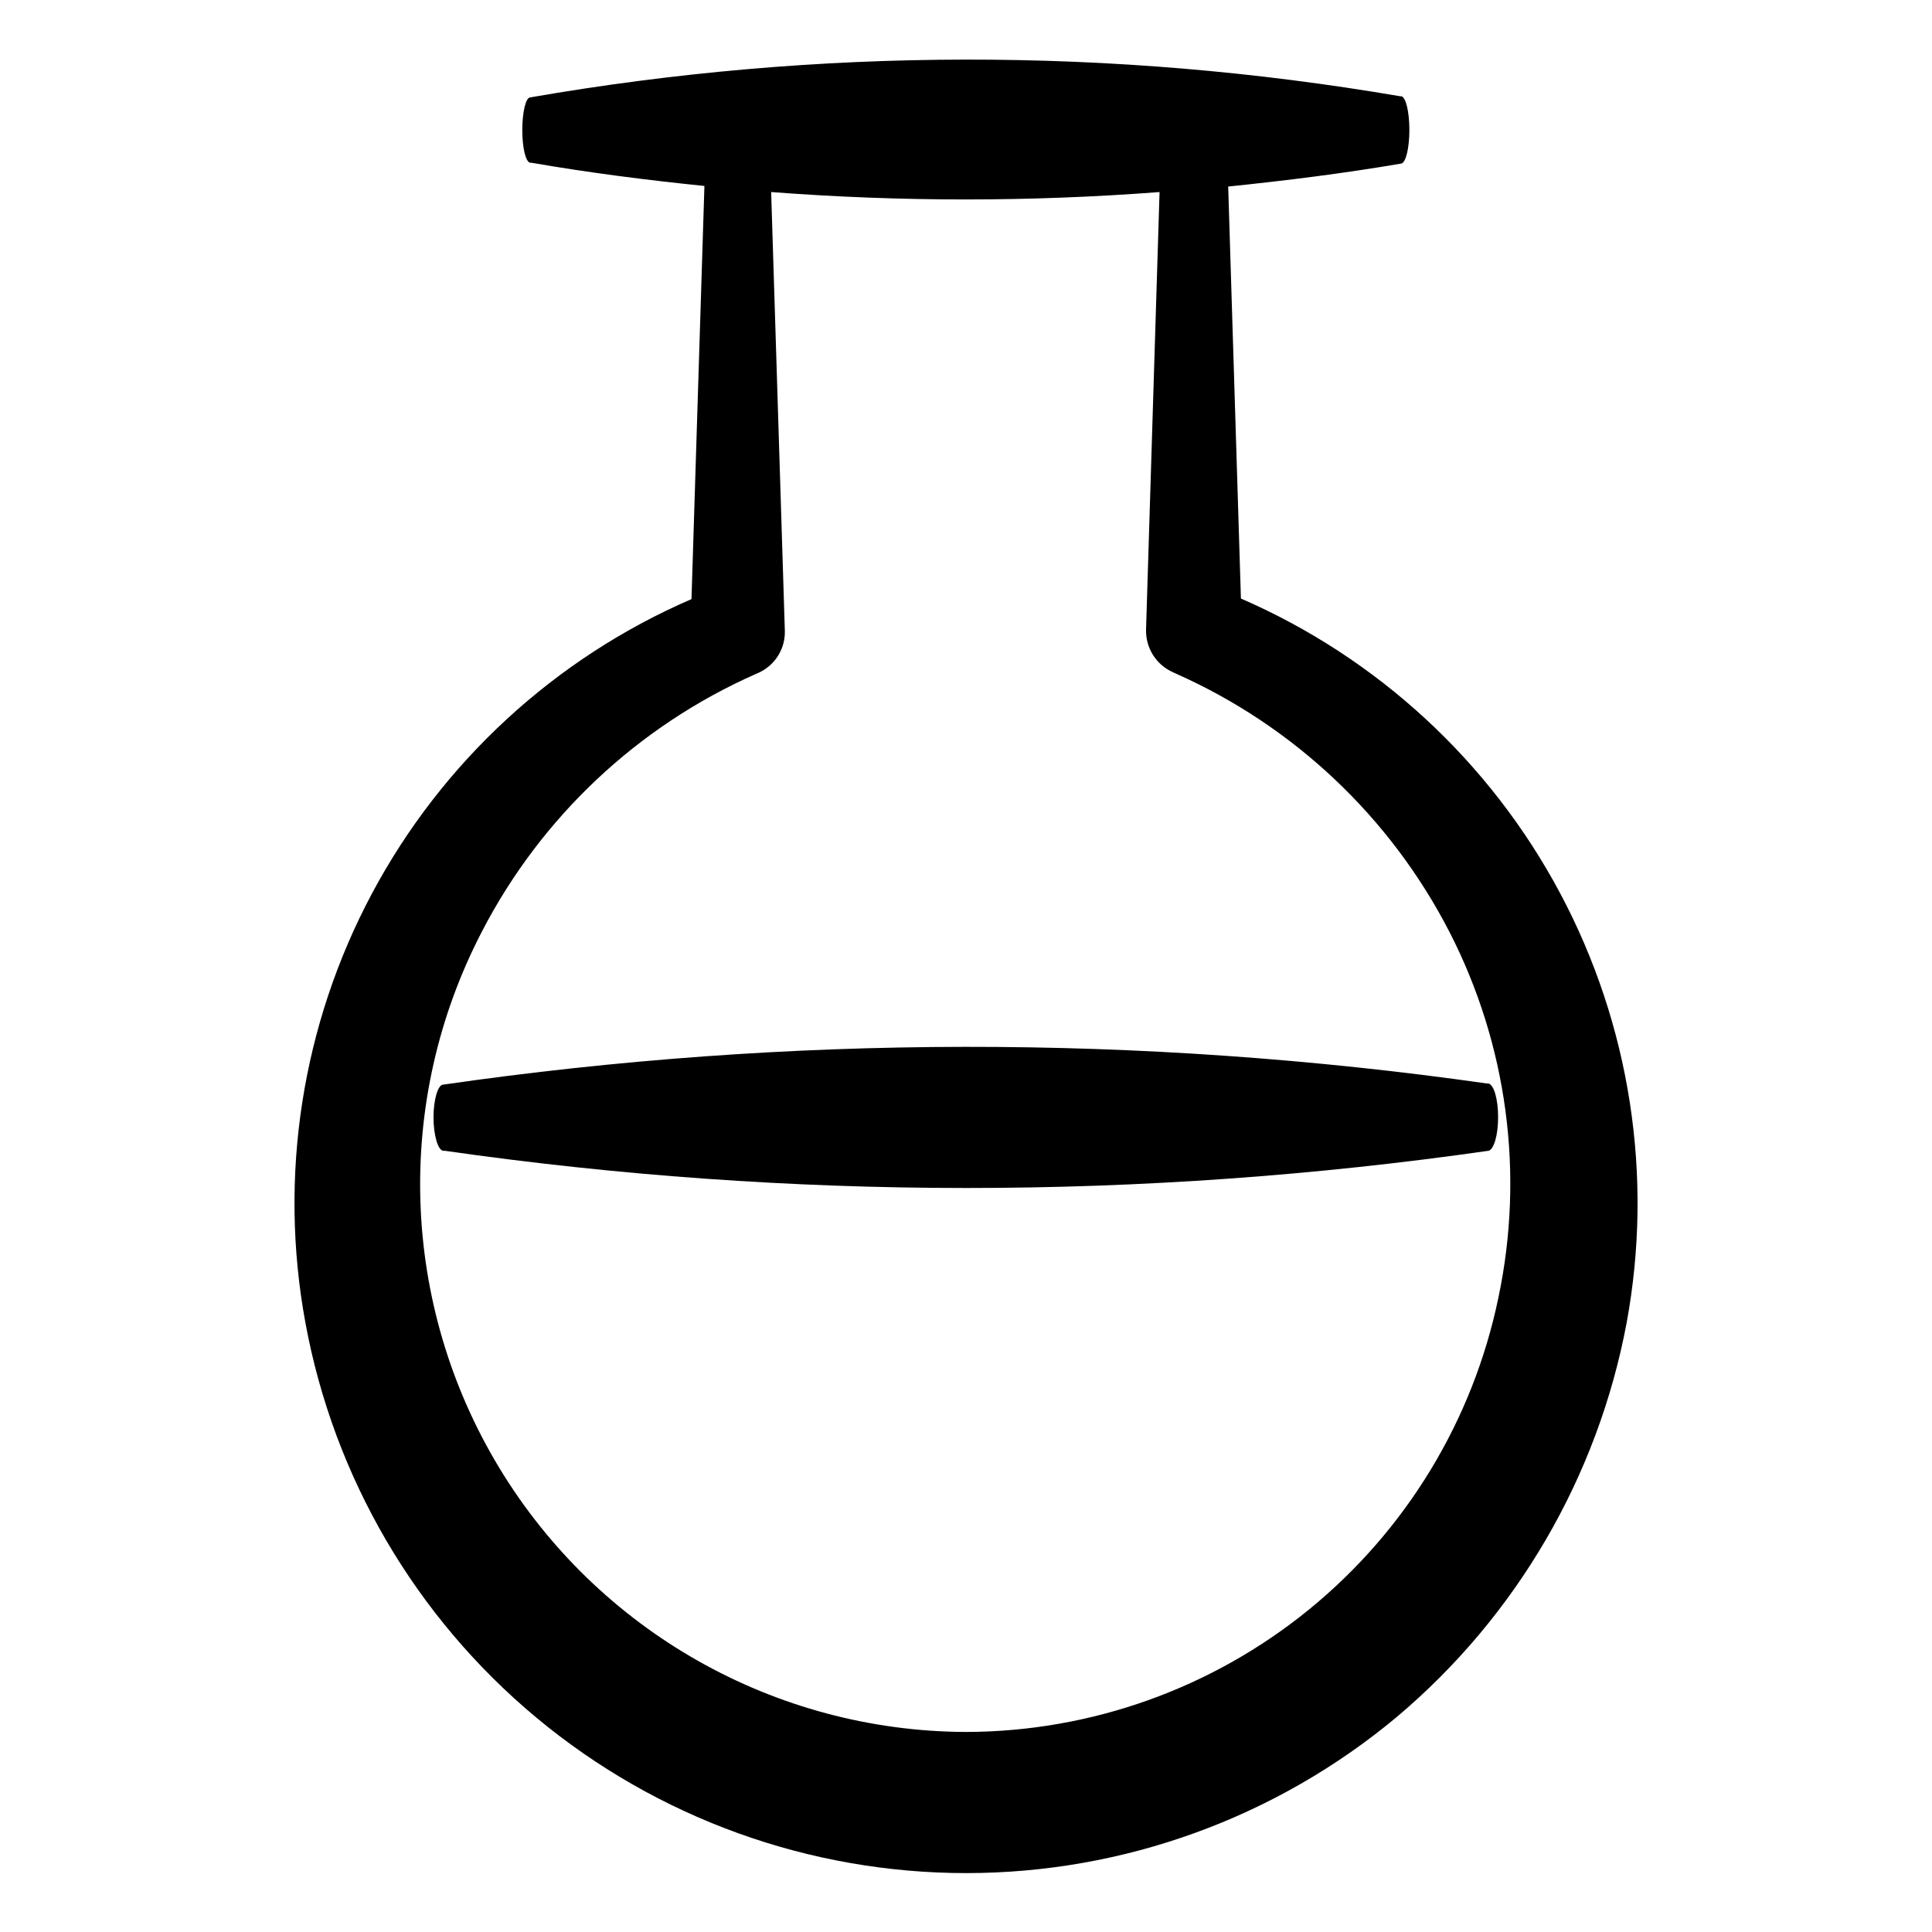
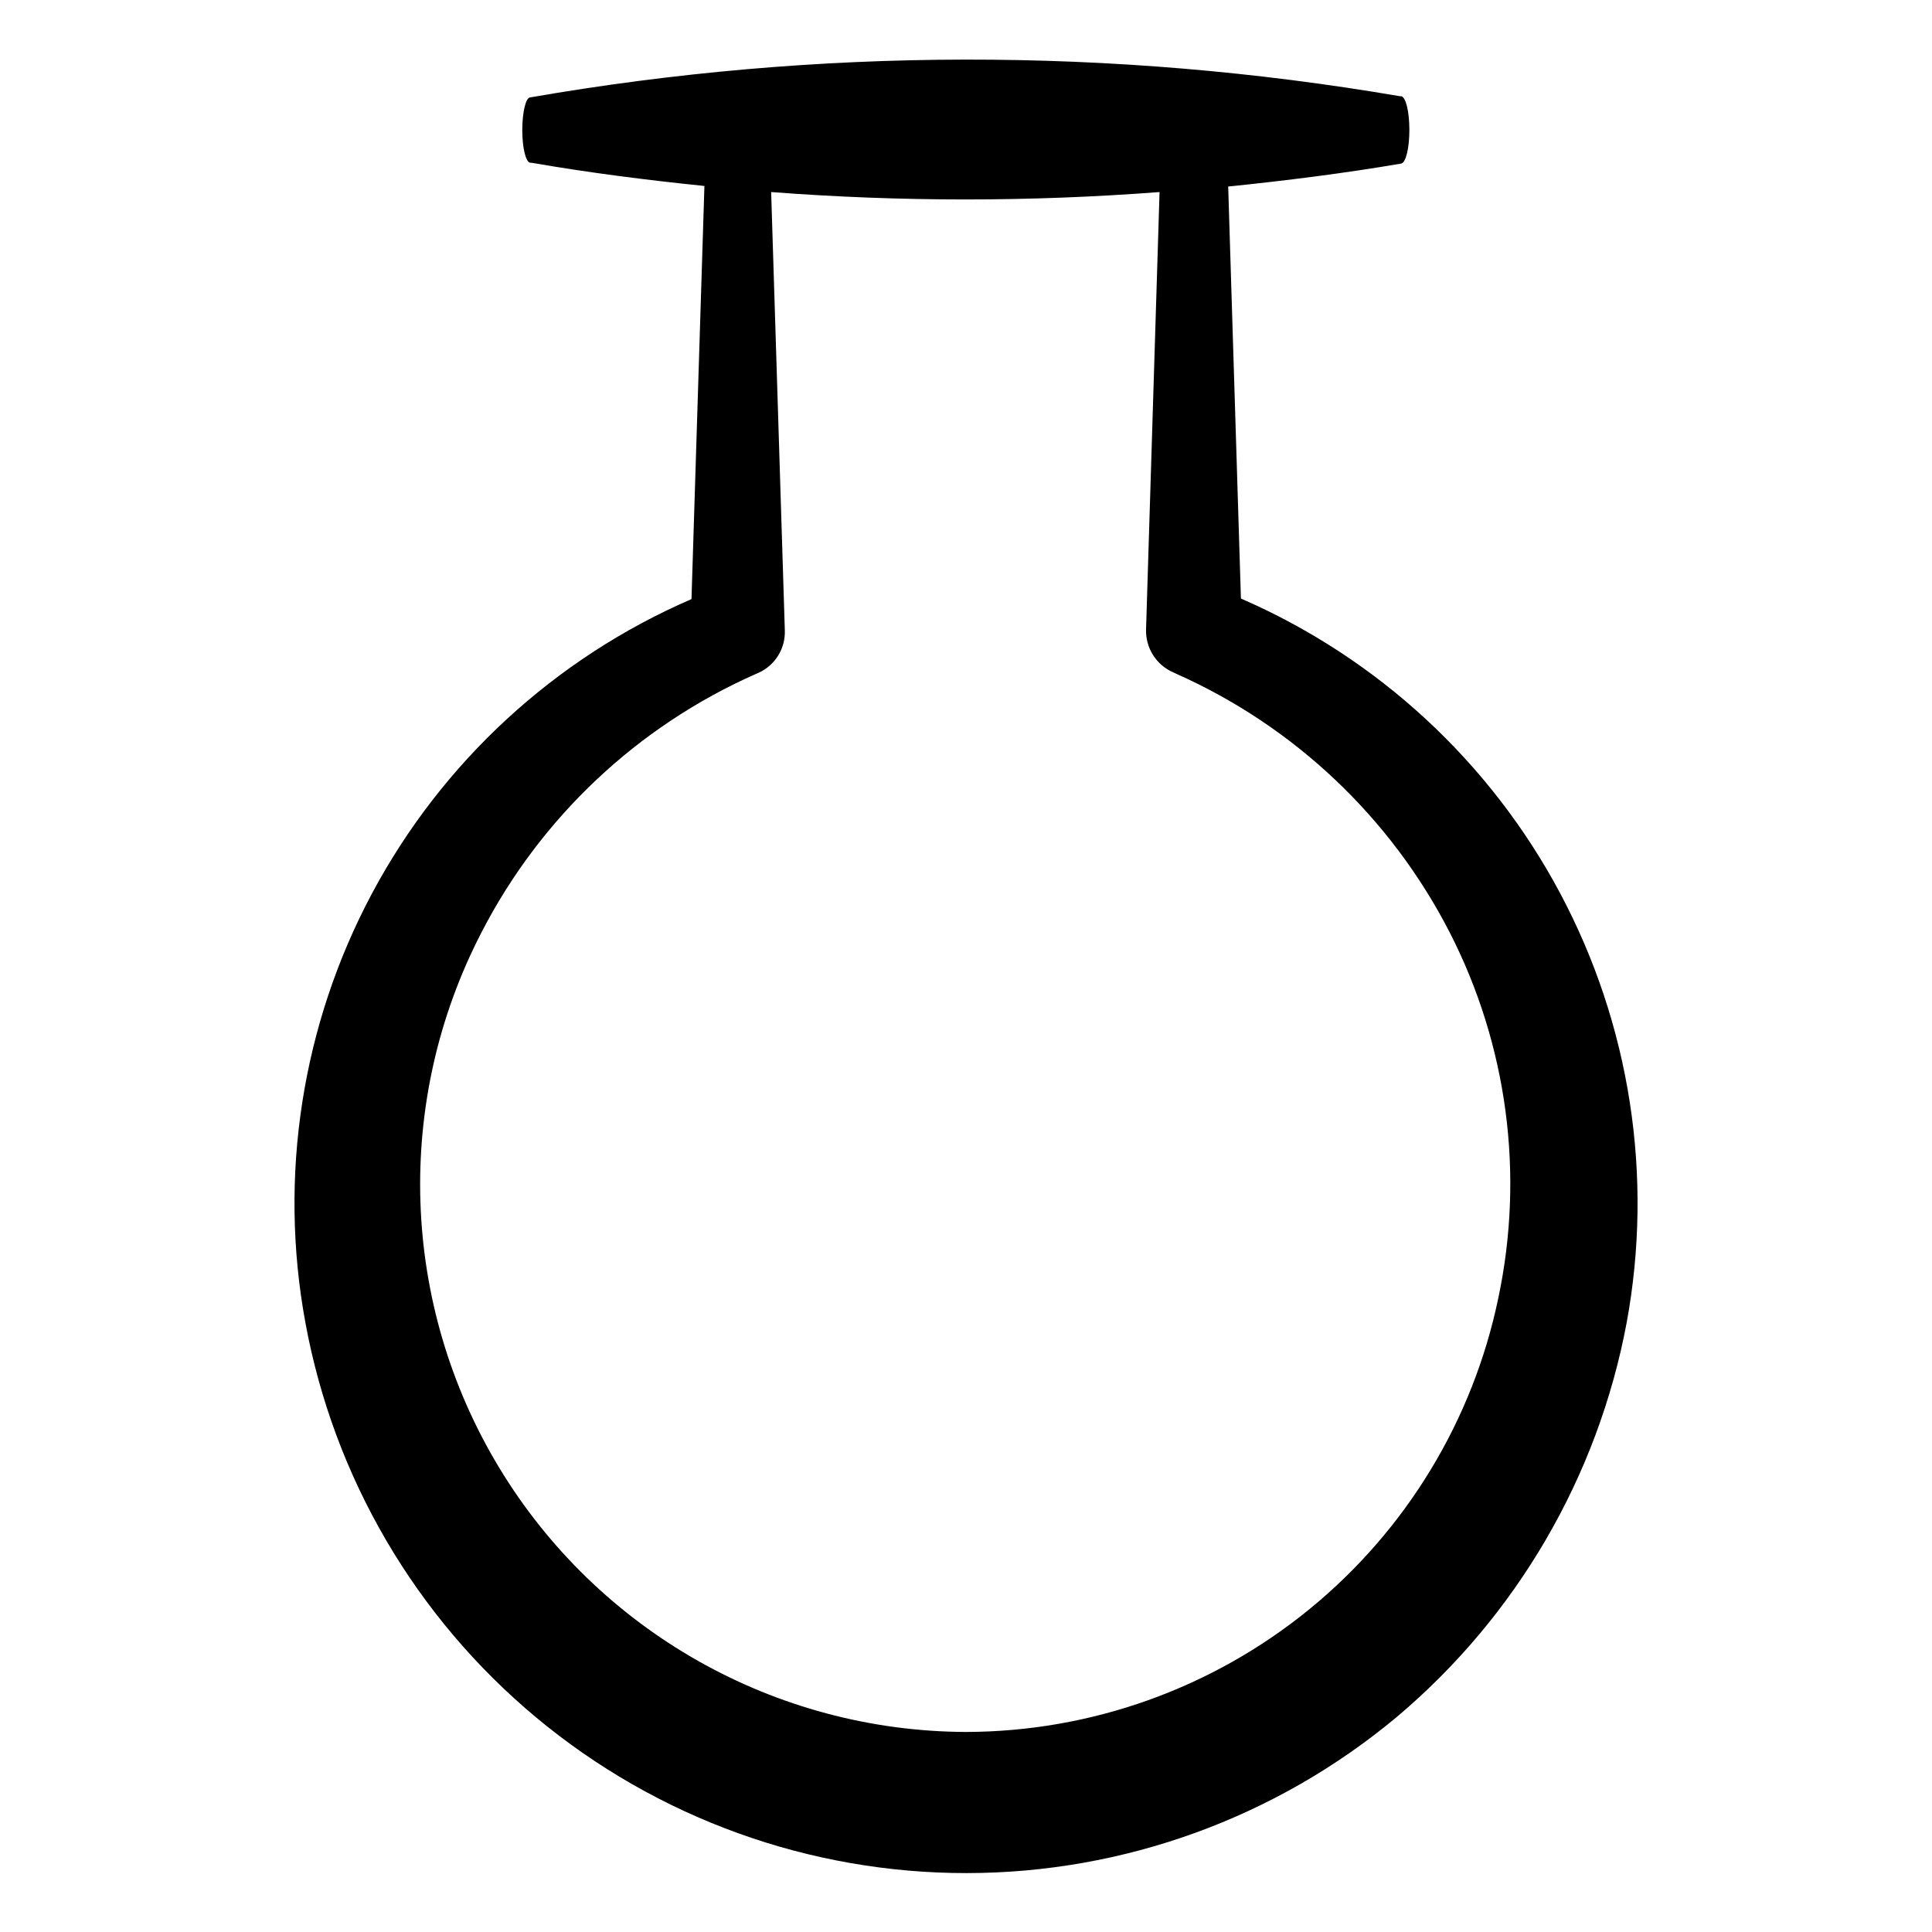
<svg xmlns="http://www.w3.org/2000/svg" fill="#000000" width="800px" height="800px" version="1.1" viewBox="144 144 512 512">
  <g>
    <path d="m224.93 494.51c7.527 40.98 29.188 78.02 61.211 104.68 32.023 26.652 72.383 41.234 114.05 41.199 41.664-0.035 81.996-14.68 113.98-41.383 31.75-26.762 53.266-63.68 60.914-104.49 7.148-38.828 0.938-78.938-17.625-113.79-18.566-34.848-48.383-62.379-84.602-78.109l-3.375-109.18c15.113-1.562 30.582-3.477 45.898-6.098 1.211-0.301 2.117-4.18 2.117-8.918 0-4.734-0.906-8.613-2.117-8.918h-0.352c-76.285-13.047-154.24-12.945-230.5 0.305-1.211 0-2.117 3.981-2.117 8.664s0.906 8.516 2.117 8.664h0.352c15.113 2.621 30.531 4.586 45.797 6.144l-3.426 109.48 0.004 0.004c-36.234 15.672-66.082 43.168-84.668 77.996-18.586 34.828-24.812 74.934-17.656 113.75zm46.754-103.58c15.684-30.348 41.262-54.43 72.496-68.266l0.805-0.352h0.004c4.402-1.969 7.176-6.414 7-11.238l-3.625-116.18c34.258 2.617 68.668 2.617 102.93 0l-3.578 115.88h0.004c-0.168 4.902 2.664 9.41 7.152 11.387l0.754 0.352c31.27 13.887 56.852 38.047 72.5 68.469 15.336 29.879 19.906 64.129 12.949 96.984-6.742 32.449-24.441 61.59-50.129 82.535s-57.797 32.414-90.938 32.484c-50.617-0.172-97.488-26.695-123.7-70-26.207-43.309-27.957-97.137-4.625-142.05z" />
-     <path d="m261.45 448.97h0.406c91.727 13.148 184.86 13.148 276.59 0 1.461-0.301 2.57-4.18 2.57-8.918 0-4.734-1.109-8.613-2.57-8.918h-0.402c-91.742-13.047-184.88-12.945-276.59 0.305-1.41 0-2.57 3.981-2.57 8.664 0.004 4.688 1.16 8.715 2.57 8.867z" />
  </g>
</svg>